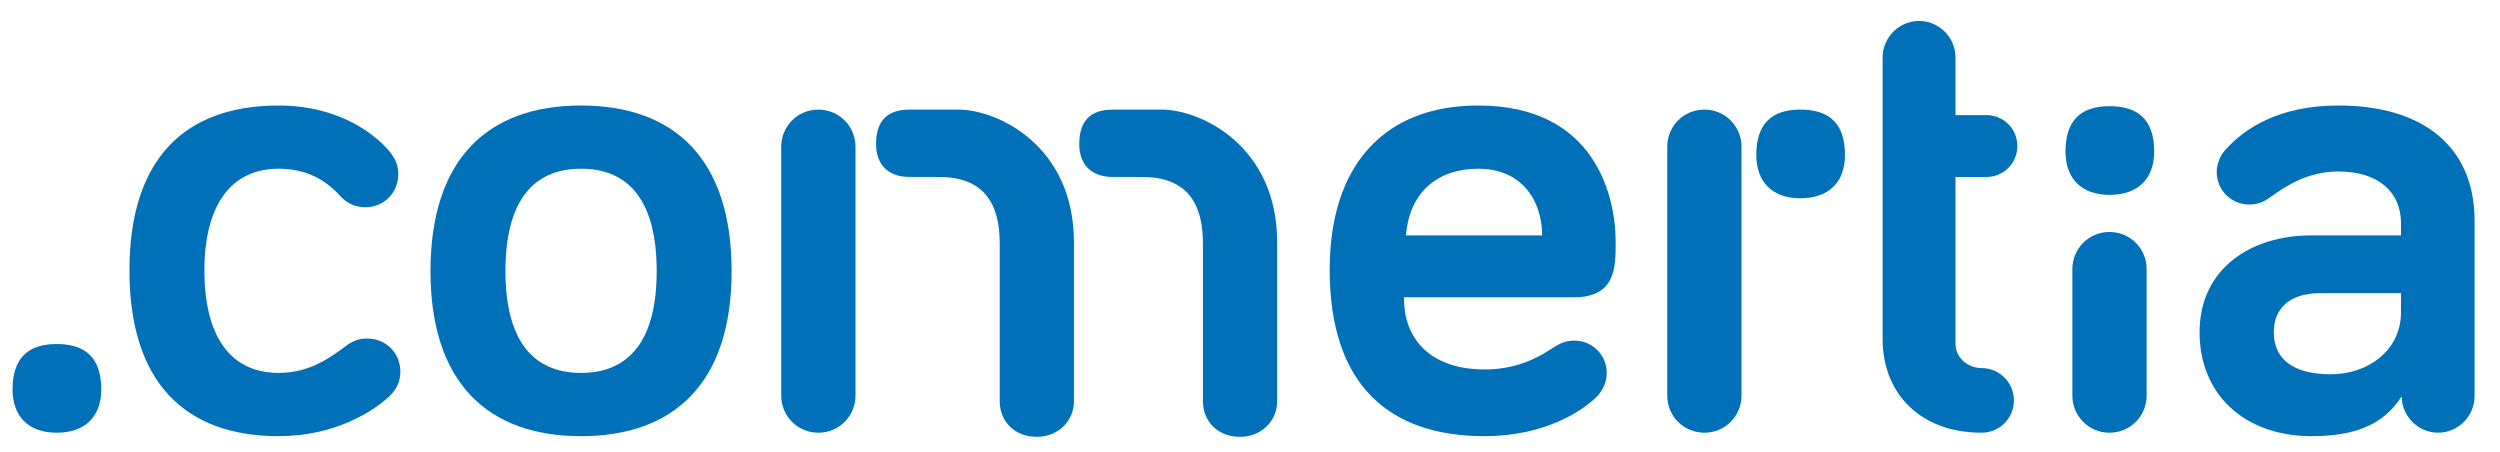
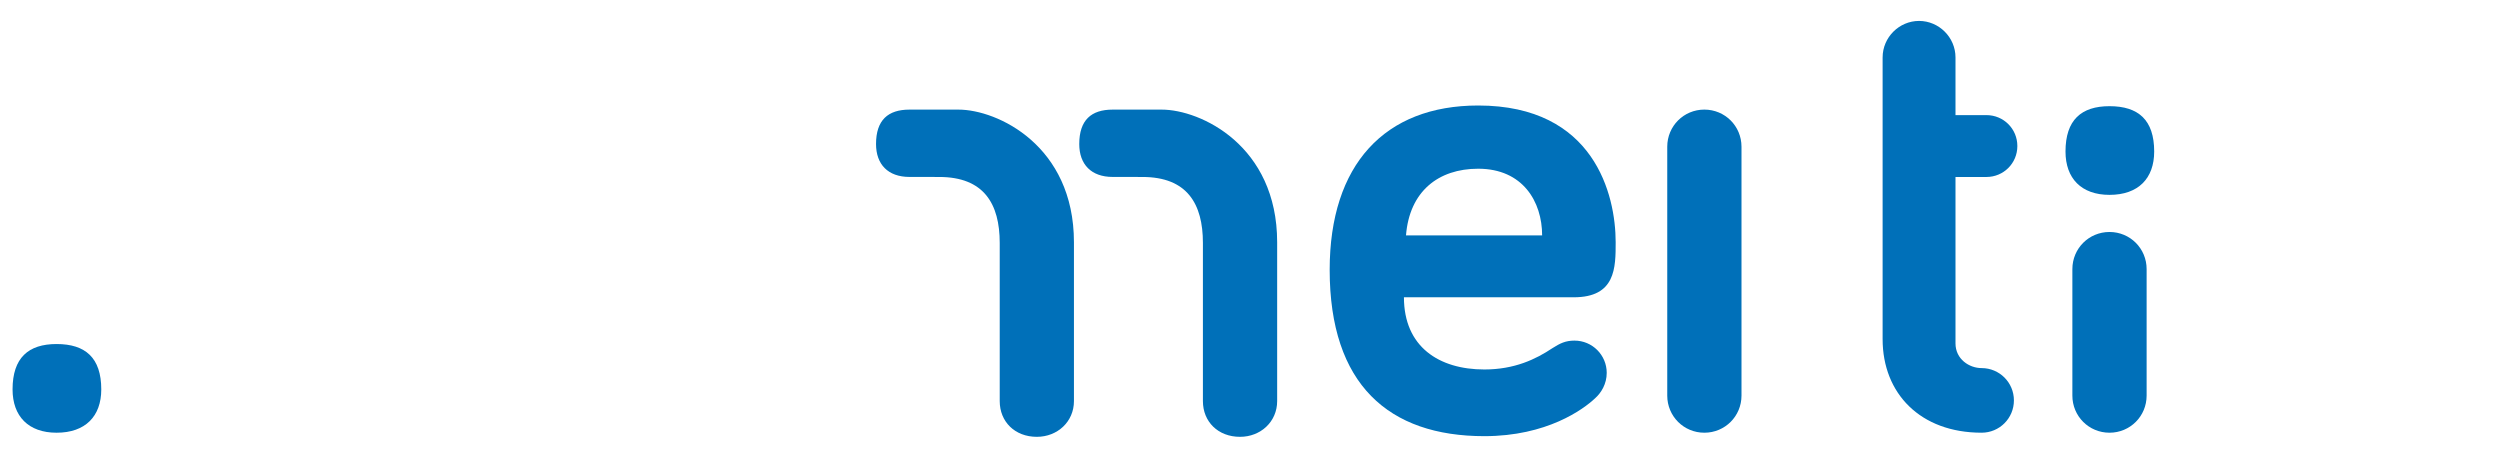
<svg xmlns="http://www.w3.org/2000/svg" version="1.1" id="Capa_1" x="0px" y="0px" width="199px" height="36px" viewBox="0 0 199 36" enable-background="new 0 0 199 36" xml:space="preserve">
  <g id="logo_2_">
    <g>
      <g>
        <path fill="#0070B9" d="M1,30.998c0-2.518,1.26-3.613,3.504-3.613c2.297,0,3.557,1.096,3.557,3.613     c0,2.133-1.26,3.446-3.557,3.446C2.26,34.444,1,33.131,1,30.998" />
-         <path fill="#0070B9" d="M22.178,8.398c5.035,0,7.936,2.517,8.922,3.775c0.436,0.601,0.602,1.04,0.602,1.696     c0,1.479-1.15,2.627-2.627,2.627c-0.877,0-1.533-0.384-2.025-0.93c-0.711-0.766-2.135-2.136-4.871-2.136     c-3.83,0-5.908,2.957-5.908,8.101c0,5.252,2.078,8.152,5.908,8.152c2.518,0,4.16-1.259,5.418-2.188     c0.602-0.438,1.096-0.548,1.643-0.548c1.477,0,2.627,1.15,2.627,2.627c0,0.767-0.273,1.424-0.932,2.025     c-1.258,1.148-4.268,3.119-8.756,3.119c-7.441,0-11.875-4.27-11.875-13.188C10.303,12.61,14.736,8.398,22.178,8.398" />
-         <path fill="#0070B9" d="M46.252,34.719c-7.387,0-11.984-4.214-11.984-13.134c0-8.975,4.598-13.187,11.984-13.187     c7.389,0,11.984,4.212,11.984,13.187C58.236,30.505,53.641,34.719,46.252,34.719 M46.252,13.43c-3.939,0-6.018,2.738-6.018,8.155     c0,5.362,2.078,8.099,6.018,8.099c3.941,0,6.021-2.736,6.021-8.099C52.273,16.168,50.193,13.43,46.252,13.43" />
        <path fill="#0070B9" d="M117.664,8.398c9.248,0,10.943,7.113,10.943,10.889c0,2.024,0,4.377-3.336,4.377h-13.518     c0,3.941,2.791,5.746,6.402,5.746c2.408,0,4.104-0.82,5.418-1.697c0.602-0.382,1.039-0.601,1.752-0.601     c1.422,0,2.57,1.149,2.57,2.571c0,0.876-0.438,1.588-0.93,2.024c-0.931,0.876-3.83,3.011-8.811,3.011     c-7.605,0-12.312-4.104-12.312-13.243C105.844,13.103,110.221,8.398,117.664,8.398 M111.918,18.739h10.836     c0-2.681-1.535-5.309-5.09-5.309C114.49,13.43,112.191,15.237,111.918,18.739" />
        <path fill="#0070B9" d="M149.857,4.566c0-1.588,1.312-2.9,2.9-2.9c1.586,0,2.9,1.312,2.9,2.9v4.597h2.461     c1.369,0,2.463,1.093,2.463,2.462c0,1.368-1.094,2.463-2.463,2.463h-2.461v13.242c0,1.259,1.094,1.97,2.078,1.97     c1.424,0,2.572,1.15,2.572,2.572s-1.148,2.571-2.572,2.571c-4.869,0-7.879-3.118-7.879-7.442V4.566z" />
        <path fill="#0070B9" d="M164.414,12.063c0-2.517,1.258-3.611,3.502-3.611c2.297,0,3.557,1.094,3.557,3.611     c0,2.134-1.26,3.448-3.557,3.448C165.672,15.511,164.414,14.197,164.414,12.063 M170.871,31.49c0,1.641-1.314,2.954-2.955,2.954     c-1.643,0-2.955-1.313-2.955-2.954V21.42c0-1.641,1.312-2.954,2.955-2.954c1.641,0,2.955,1.313,2.955,2.954V31.49z" />
-         <path fill="#0070B9" d="M180.666,15.73c-0.547,0.382-0.984,0.546-1.641,0.546c-1.422,0-2.572-1.149-2.572-2.571     c0-0.604,0.219-1.259,0.711-1.807c1.533-1.696,4.268-3.501,8.975-3.501c6.785,0,10.836,3.338,10.836,9.137v14.01     c0,1.586-1.314,2.899-2.9,2.899c-1.588,0-2.9-1.313-2.9-2.899c-1.479,2.354-3.886,3.174-7.17,3.174     c-5.361,0-8.918-3.338-8.918-8.264c0-5.088,4.104-7.716,8.863-7.716h7.17v-0.984c0-2.463-1.807-4.104-4.98-4.104     C183.732,13.65,182.035,14.745,180.666,15.73 M191.119,24.868v-1.532h-6.402c-2.408,0-3.723,1.149-3.723,3.119     c0,2.08,1.479,3.339,4.543,3.339C188.438,29.794,191.119,27.934,191.119,24.868" />
        <path fill="#0070B9" d="M138.623,31.49c0,1.641-1.314,2.954-2.957,2.954c-1.641,0-2.953-1.313-2.953-2.954V11.679     c0-1.642,1.312-2.955,2.953-2.955c1.643,0,2.957,1.313,2.957,2.955V31.49z" />
-         <path fill="#0070B9" d="M139.801,12.335c0-2.517,1.26-3.612,3.502-3.612c2.299,0,3.557,1.095,3.557,3.612     c0,2.134-1.258,3.448-3.557,3.448C141.061,15.783,139.801,14.47,139.801,12.335" />
-         <path fill="#0070B9" d="M68.096,31.49c0,1.641-1.314,2.954-2.955,2.954c-1.643,0-2.955-1.313-2.955-2.954V11.679     c0-1.642,1.312-2.955,2.955-2.955c1.641,0,2.955,1.313,2.955,2.955V31.49z" />
        <path fill="#0070B9" d="M85.486,19.285v12.642c0,1.64-1.312,2.844-2.953,2.844c-1.752,0-2.955-1.204-2.955-2.844V19.341     c0-3.121-1.26-5.254-4.816-5.254l-2.369-0.003c-1.705,0-2.66-0.997-2.66-2.617c0-1.911,0.955-2.742,2.66-2.742h3.902     C79.387,8.724,85.486,11.581,85.486,19.285" />
        <path fill="#0070B9" d="M101.662,19.285v12.642c0,1.64-1.312,2.844-2.955,2.844c-1.752,0-2.955-1.204-2.955-2.844V19.341     c0-3.121-1.258-5.254-4.814-5.254l-2.371-0.003c-1.703,0-2.658-0.997-2.658-2.617c0-1.911,0.955-2.742,2.658-2.742h3.902     C95.561,8.724,101.662,11.581,101.662,19.285" />
      </g>
    </g>
  </g>
</svg>